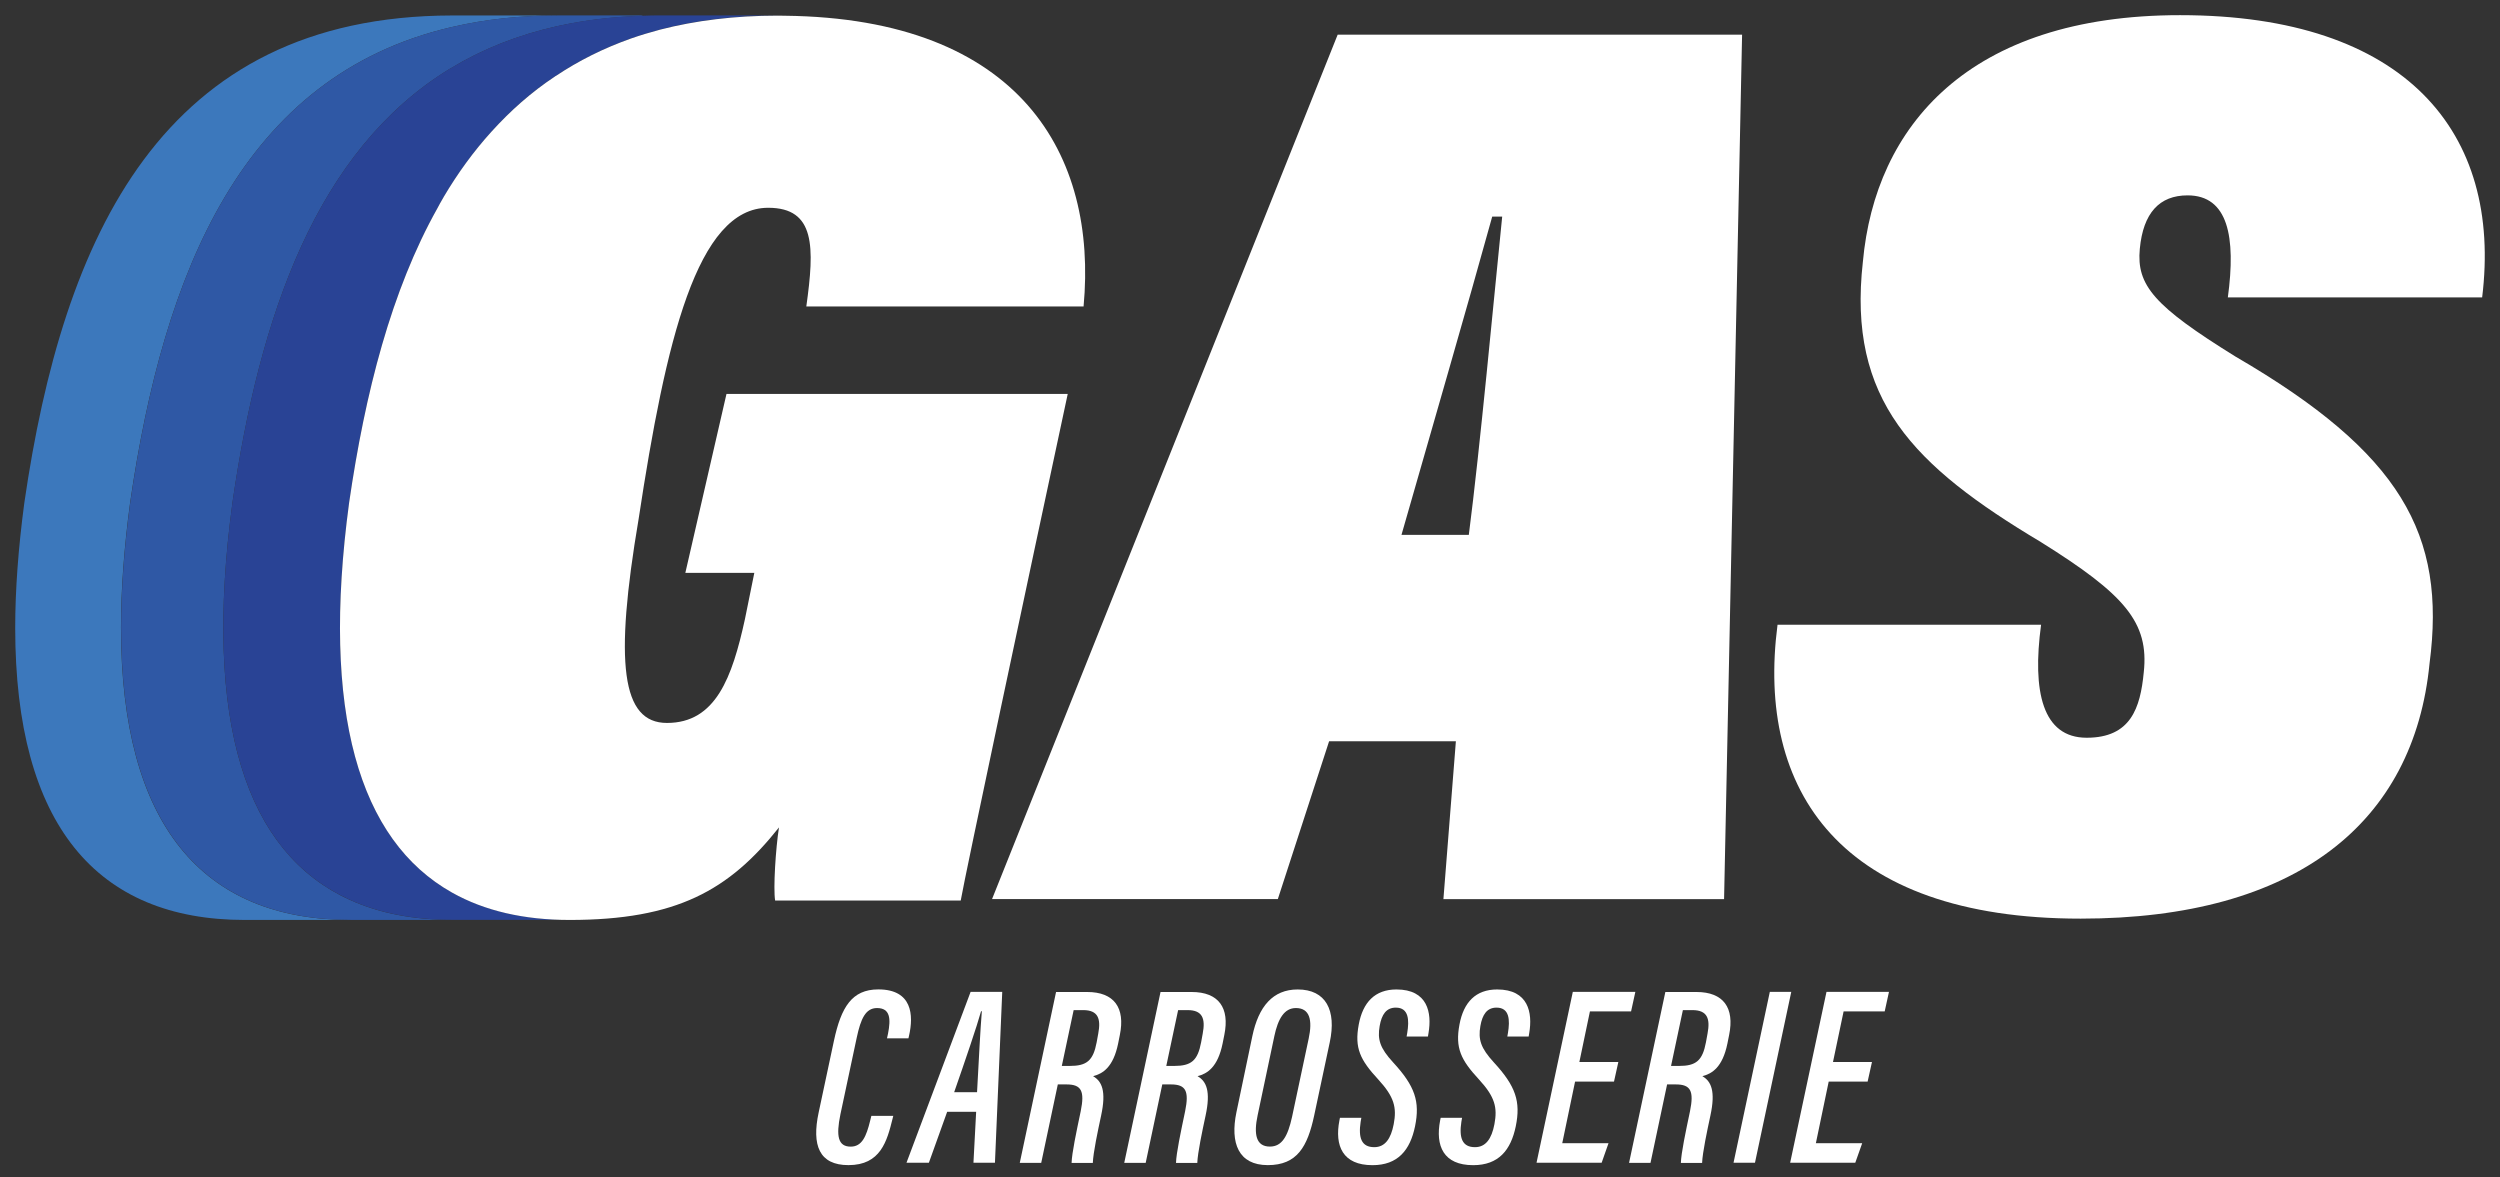
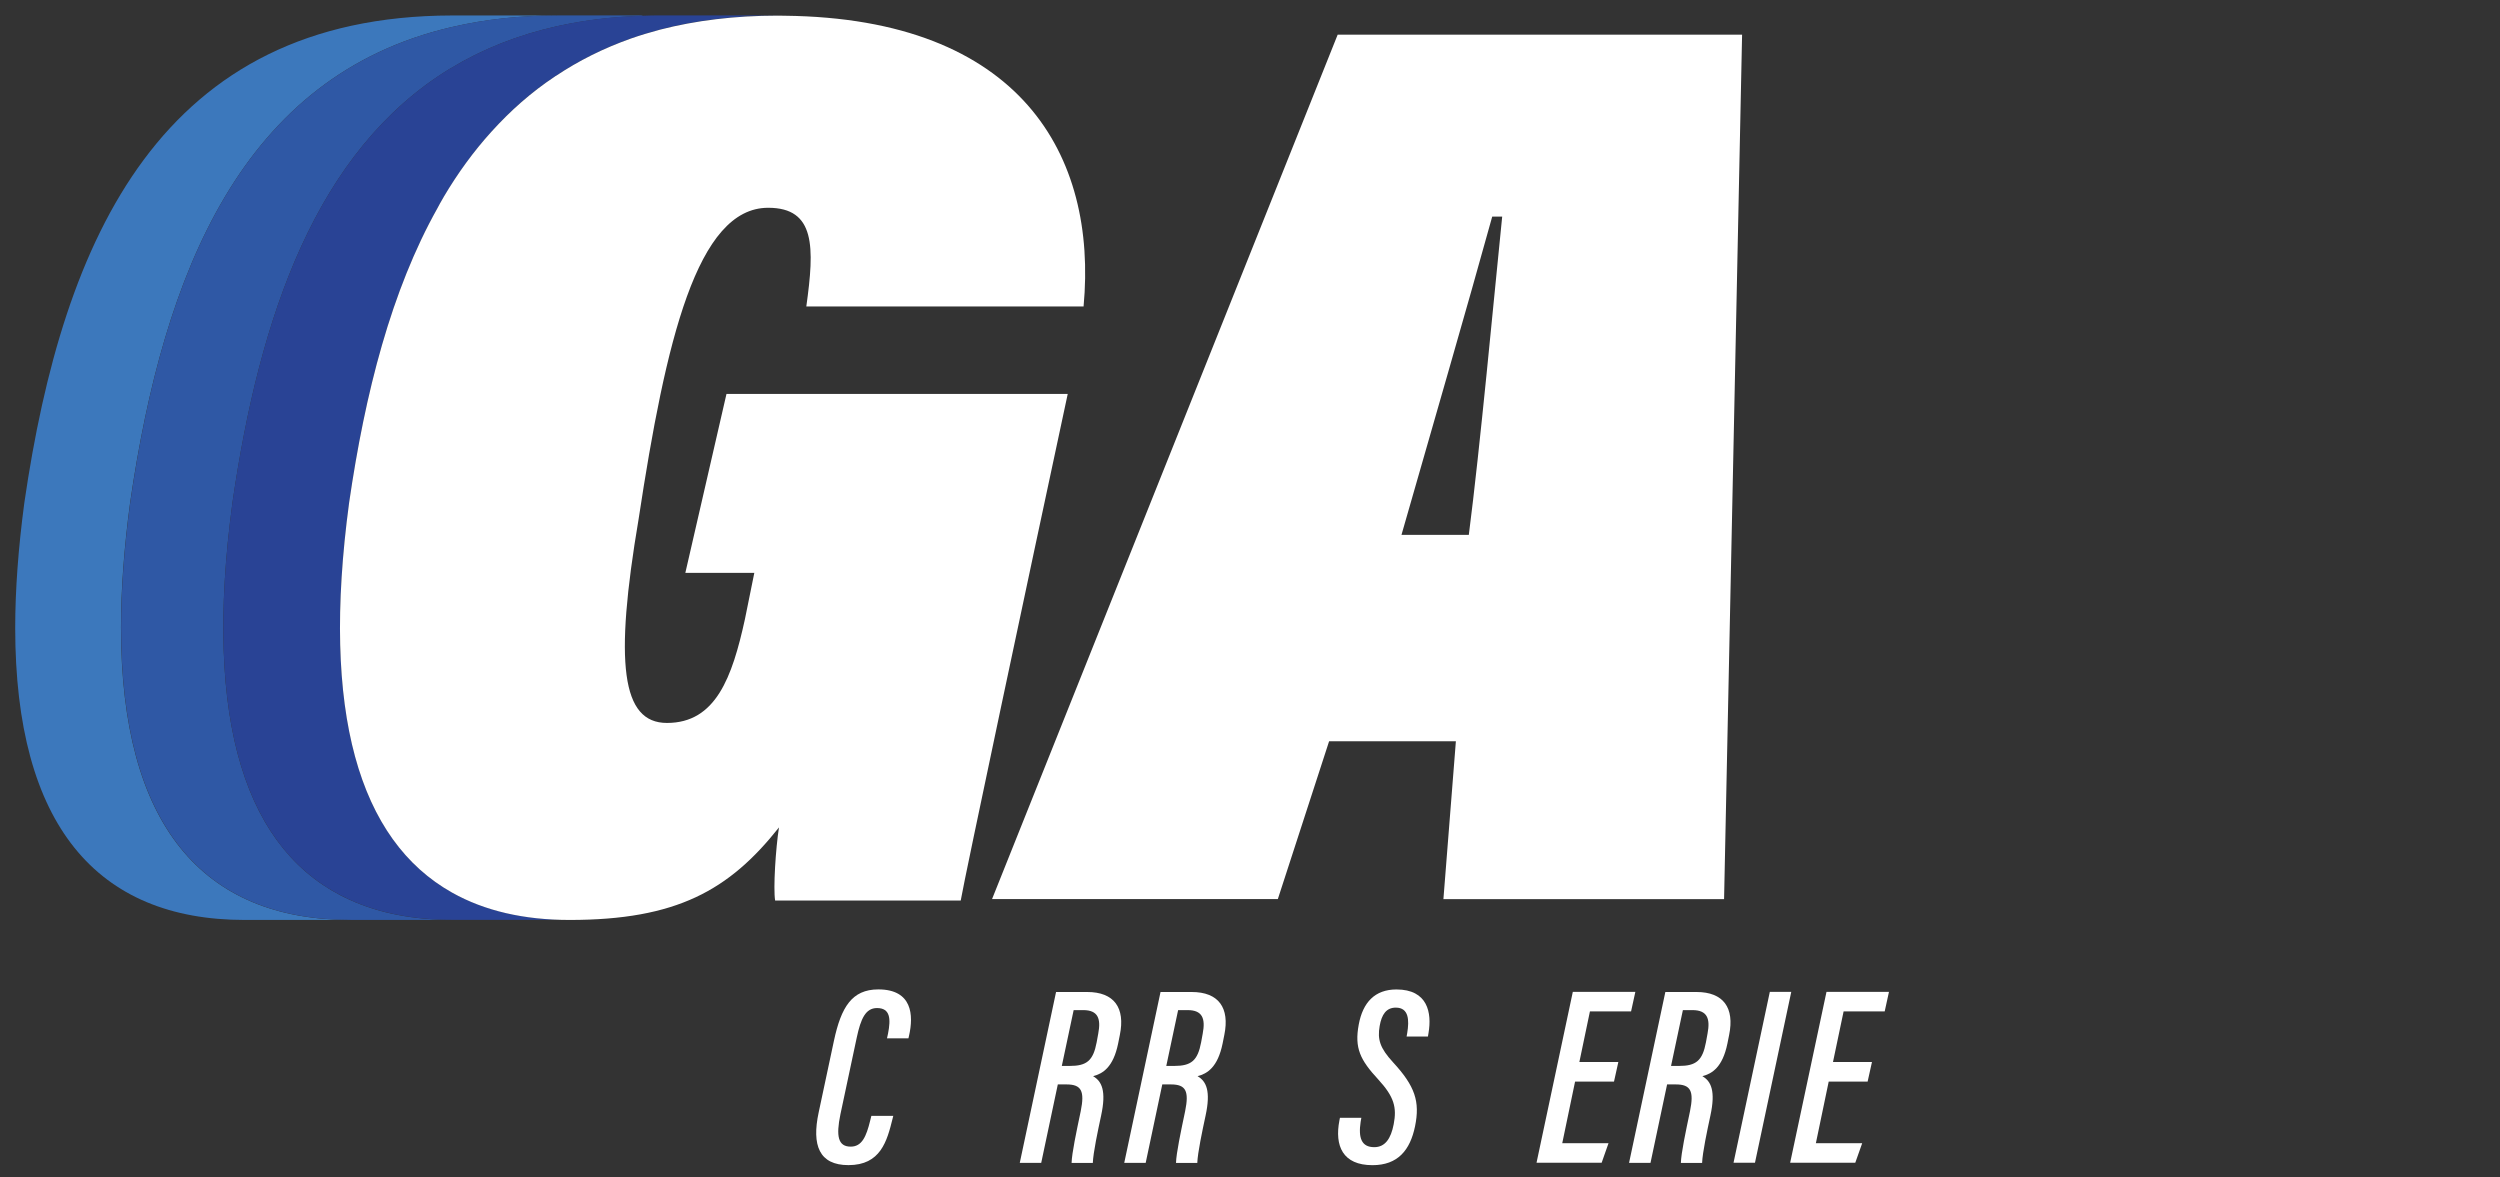
<svg xmlns="http://www.w3.org/2000/svg" id="Calque_2" data-name="Calque 2" viewBox="0 0 473.34 222.91">
  <rect x="0" y="0" width="473.34" height="222.91" fill="#333333" stroke="none" />
  <defs>
    <style>
      .cls-1 {
        fill: none;
      }

      .cls-2 {
        fill: #2f58a5;
      }

      .cls-3 {
        clip-path: url(#clippath-1);
      }

      .cls-4 {
        fill: #fff;
      }

      .cls-5 {
        fill: #3c78bc;
      }

      .cls-6 {
        fill: #294395;
      }

      .cls-7 {
        clip-path: url(#clippath);
      }
    </style>
    <clipPath id="clippath">
      <rect class="cls-1" width="473.34" height="222.91" />
    </clipPath>
    <clipPath id="clippath-1">
      <rect class="cls-1" width="473.34" height="222.91" />
    </clipPath>
  </defs>
  <g id="Calque_1-2" data-name="Calque 1">
    <g>
      <g class="cls-7">
        <path class="cls-5" d="M105.68,2.93c-7.31,0-13.94.75-20.02,2.17-.09,0-.17.02-.24.05C45.88,14.39,30.98,51.55,24.63,95.17c-1.15,8.6-1.73,16.49-1.73,23.65,0,37.38,15.45,55.36,43.48,55.36h-20.04c-28,0-43.46-17.96-43.46-55.3,0-7.18.58-15.07,1.73-23.7C11.95,44.79,30.67,3.04,85.54,2.93h20.14Z" />
        <path class="cls-2" d="M121.62,2.93l-.02.07c-5.52.17-10.67.8-15.45,1.82-.12.02-.27.05-.4.09-.05,0-.09,0-.15.02-7.65,1.71-14.37,4.42-20.31,8.03-.07.05-.17.09-.26.15-25.07,15.41-35.88,46.61-41.02,82.06-5.61,41.63,2.57,66.32,22.24,75.21,5.61,2.55,12.11,3.79,19.51,3.79h-19.35c-28.03,0-43.48-17.98-43.48-55.36,0-7.16.58-15.05,1.73-23.65C30.98,51.55,45.88,14.39,85.42,5.14c.07-.02.15-.05.24-.05,6.08-1.43,12.71-2.17,20.01-2.17h15.94Z" />
        <path class="cls-6" d="M147.29,2.93c-8.2,0-15.6.93-22.28,2.66-1.9.51-3.75,1.06-5.52,1.68-5.21,1.85-9.93,4.21-14.23,7.09-.05,0-.09.05-.15.09-4.48,2.95-8.47,6.49-12.04,10.46-3.37,3.73-6.37,7.85-9.04,12.35-.07.14-.17.29-.27.46-.31.55-.65,1.11-.93,1.68-8.73,15.55-13.7,34.92-16.72,55.76-5.34,39.66,1.85,63.94,19.51,73.83,6.16,3.46,13.61,5.17,22.24,5.17h-22.11c-7.4,0-13.92-1.25-19.51-3.8-19.66-8.89-27.83-33.57-22.23-75.21,5.14-35.45,15.96-66.65,41.02-82.06.09-.05.2-.09.27-.15,5.94-3.61,12.66-6.32,20.31-8.03.05-.02.09-.02.15-.02.15-.05.29-.07.4-.09,4.79-1.04,9.93-1.66,15.45-1.82,1.18-.05,2.35-.07,3.55-.07h22.14Z" />
        <path class="cls-4" d="M152.67,57.99c1.56-11.2,1.75-18.65-7.23-18.65-13.44,0-19.38,25.1-24.52,58.89-4.64,27.4-3.24,38.65,5.36,38.65,9.25,0,12.35-8.63,14.76-19.64l1.78-8.78h-13.06l7.79-33.88h64.61c-7.43,34.66-19.47,91.31-20.26,95.92h-35.14c-.38-2.28.11-9.93.73-13.84-9.45,11.92-19.42,17.52-39.64,17.52-8.63,0-16.08-1.71-22.24-5.17-17.67-9.91-24.85-34.17-19.51-73.83,3.03-20.84,8-40.21,16.72-55.76.29-.58.62-1.13.93-1.68.09-.17.2-.31.26-.46,2.66-4.5,5.67-8.63,9.04-12.35,3.59-3.97,7.57-7.5,12.04-10.46.05-.05.09-.09.15-.09,4.3-2.88,9.02-5.24,14.23-7.09,1.78-.62,3.63-1.18,5.52-1.68,6.68-1.72,14.08-2.65,22.28-2.65.44,0,.89,0,1.33.02,44.61.49,59.22,26.39,56.56,55.04h-52.5Z" />
        <path class="cls-4" d="M278.1,101.27c2.13-16.49,4.75-44.83,6.32-60.26h-1.89c-4.72,17.1-11.46,40.24-17.18,60.26h12.76ZM251.65,140.34l-9.71,29.89h-54.11L253.27,6.56h76.57l-3.41,163.68h-53.14l2.36-29.89h-23.99Z" />
-         <path class="cls-4" d="M386.45,118.28c-1.71,12.69.28,21.4,8.63,21.4s10.16-5.62,10.81-12.38c1.03-9.47-3.6-14.75-19.48-24.67-24.2-14.46-36.65-26.94-33.7-53.07,2.32-25.6,19.99-46.69,60.06-46.69,42.73,0,61.03,22.22,57.19,53.44h-48.15c1.56-11.46.05-19.32-7.62-19.32-5.32,0-8.41,3.31-9.05,10.13-.64,6.9,2.68,10.82,18.1,20.38,31.35,18.23,39.96,33.68,36.76,58.12-2.95,30.13-25.18,48.31-66.06,48.31-45.53,0-61.48-24.25-57.39-55.65h49.91Z" />
        <path class="cls-4" d="M169.13,211.26l-.13.53c-1.06,4.29-2.27,8.81-8.36,8.81-5.54,0-6.97-3.75-5.64-9.96l2.9-13.61c1.36-6.32,3.38-9.7,8.4-9.7,6.45,0,6.7,4.9,5.81,8.78l-.11.48h-4.06l.2-.91c.54-2.77.43-4.82-2.09-4.82-2.15,0-3.07,1.99-3.84,5.61l-3.09,14.52c-.85,4.12-.45,6.11,1.95,6.11,2.15,0,2.96-1.97,3.68-4.9l.23-.93h4.16Z" />
-         <path class="cls-4" d="M184.99,206.79c.33-5.9.63-12.1.91-15.32h-.15c-.72,2.64-3.08,9.56-5.09,15.32h4.34-.01ZM179.33,210.51l-3.46,9.64h-4.24c1.26-3.35,10.73-28.61,12.14-32.35h5.99l-1.38,32.35h-4.07l.51-9.64h-5.48Z" />
        <path class="cls-4" d="M201.03,201.82h1.49c3.25,0,4.46-.99,5.12-4.49l.3-1.65c.53-2.78-.02-4.43-2.85-4.43h-1.81l-2.24,10.56h-.01ZM200.29,205.28l-3.15,14.89h-4.06l6.87-32.35h5.89c5.14,0,7.23,3.02,6.19,8.12l-.33,1.65c-.92,4.48-2.9,5.7-4.74,6.17,1.66.96,2.53,2.79,1.52,7.47-.61,2.85-1.49,6.95-1.57,8.96h-4.02c.06-1.91.9-5.85,1.73-9.8.78-3.83.13-5.07-2.69-5.07h-1.66v-.04Z" />
-         <path class="cls-4" d="M220.81,201.82h1.49c3.25,0,4.46-.99,5.12-4.49l.3-1.65c.53-2.78-.02-4.43-2.85-4.43h-1.81l-2.24,10.56h-.01ZM220.07,205.28l-3.15,14.89h-4.06l6.87-32.35h5.89c5.14,0,7.23,3.02,6.19,8.12l-.33,1.65c-.92,4.48-2.9,5.7-4.74,6.17,1.66.96,2.53,2.79,1.52,7.47-.61,2.85-1.49,6.95-1.57,8.96h-4.03c.06-1.91.9-5.85,1.73-9.8.78-3.83.13-5.07-2.69-5.07h-1.66v-.04Z" />
-         <path class="cls-4" d="M241.26,196.27l-3.15,14.92c-.75,3.53-.33,5.9,2.33,5.9,2.28,0,3.38-1.94,4.19-5.61l3.15-14.83c.75-3.48.23-5.79-2.42-5.79-2.18,0-3.39,2-4.1,5.4M251.77,197.35l-2.95,13.86c-1.26,5.89-3.22,9.39-8.78,9.39s-7.16-4.18-5.94-10.01l3.01-14.4c1.18-5.64,3.89-8.85,8.59-8.85,5.35,0,7.37,3.96,6.07,10.01" />
+         <path class="cls-4" d="M220.81,201.82h1.49c3.25,0,4.46-.99,5.12-4.49l.3-1.65c.53-2.78-.02-4.43-2.85-4.43h-1.81l-2.24,10.56h-.01M220.07,205.28l-3.15,14.89h-4.06l6.87-32.35h5.89c5.14,0,7.23,3.02,6.19,8.12l-.33,1.65c-.92,4.48-2.9,5.7-4.74,6.17,1.66.96,2.53,2.79,1.52,7.47-.61,2.85-1.49,6.95-1.57,8.96h-4.03c.06-1.91.9-5.85,1.73-9.8.78-3.83.13-5.07-2.69-5.07h-1.66v-.04Z" />
        <path class="cls-4" d="M257.75,211.65l-.13.75c-.46,3.04.15,4.8,2.58,4.8,2.02,0,3.15-1.57,3.68-4.36.6-3.14.11-5.15-2.91-8.44-3.45-3.73-4.54-5.96-3.71-10.42.78-4.21,3.07-6.64,7.14-6.64,5.94,0,6.72,4.43,6.07,8.25l-.11.66h-4.04l.12-.67c.4-2.43.31-4.8-2.16-4.8-1.81,0-2.68,1.3-3.06,3.48-.44,2.56.05,4.17,2.55,6.89,4.15,4.5,5.11,7.42,4.15,12.1-.93,4.51-3.25,7.36-8.06,7.36-5.64,0-7.19-3.65-6.26-8.47l.1-.5h4.05Z" />
-         <path class="cls-4" d="M276.82,211.65l-.13.75c-.46,3.04.15,4.8,2.58,4.8,2.02,0,3.15-1.57,3.68-4.36.59-3.14.11-5.15-2.91-8.44-3.45-3.73-4.54-5.96-3.71-10.42.78-4.21,3.07-6.64,7.14-6.64,5.94,0,6.72,4.43,6.07,8.25l-.11.66h-4.04l.12-.67c.4-2.43.31-4.8-2.16-4.8-1.81,0-2.68,1.3-3.06,3.48-.44,2.56.06,4.17,2.55,6.89,4.15,4.5,5.11,7.42,4.15,12.1-.93,4.51-3.25,7.36-8.06,7.36-5.64,0-7.19-3.65-6.26-8.47l.1-.5h4.05Z" />
      </g>
      <polygon class="cls-4" points="305.59 204.78 298.22 204.78 295.79 216.45 304.55 216.45 303.25 220.15 290.92 220.15 297.79 187.8 309.63 187.8 308.82 191.5 301.03 191.5 299.03 201.08 306.41 201.08 305.59 204.78" />
      <g class="cls-3">
        <path class="cls-4" d="M316.39,201.82h1.49c3.25,0,4.46-.99,5.12-4.49l.3-1.65c.53-2.78-.02-4.43-2.86-4.43h-1.81l-2.24,10.56ZM315.65,205.28l-3.15,14.89h-4.06l6.87-32.35h5.89c5.14,0,7.23,3.02,6.19,8.12l-.33,1.65c-.92,4.48-2.9,5.7-4.74,6.17,1.66.96,2.53,2.79,1.52,7.47-.61,2.85-1.49,6.95-1.57,8.96h-4.02c.06-1.91.9-5.85,1.73-9.8.78-3.83.13-5.07-2.69-5.07h-1.66v-.04Z" />
      </g>
      <polygon class="cls-4" points="339.15 187.8 332.28 220.15 328.22 220.15 335.09 187.8 339.15 187.8" />
      <polygon class="cls-4" points="353.61 204.78 346.24 204.78 343.81 216.45 352.58 216.45 351.27 220.15 338.94 220.15 345.82 187.8 357.65 187.8 356.84 191.5 349.06 191.5 347.05 201.08 354.43 201.08 353.61 204.78" />
    </g>
  </g>
</svg>